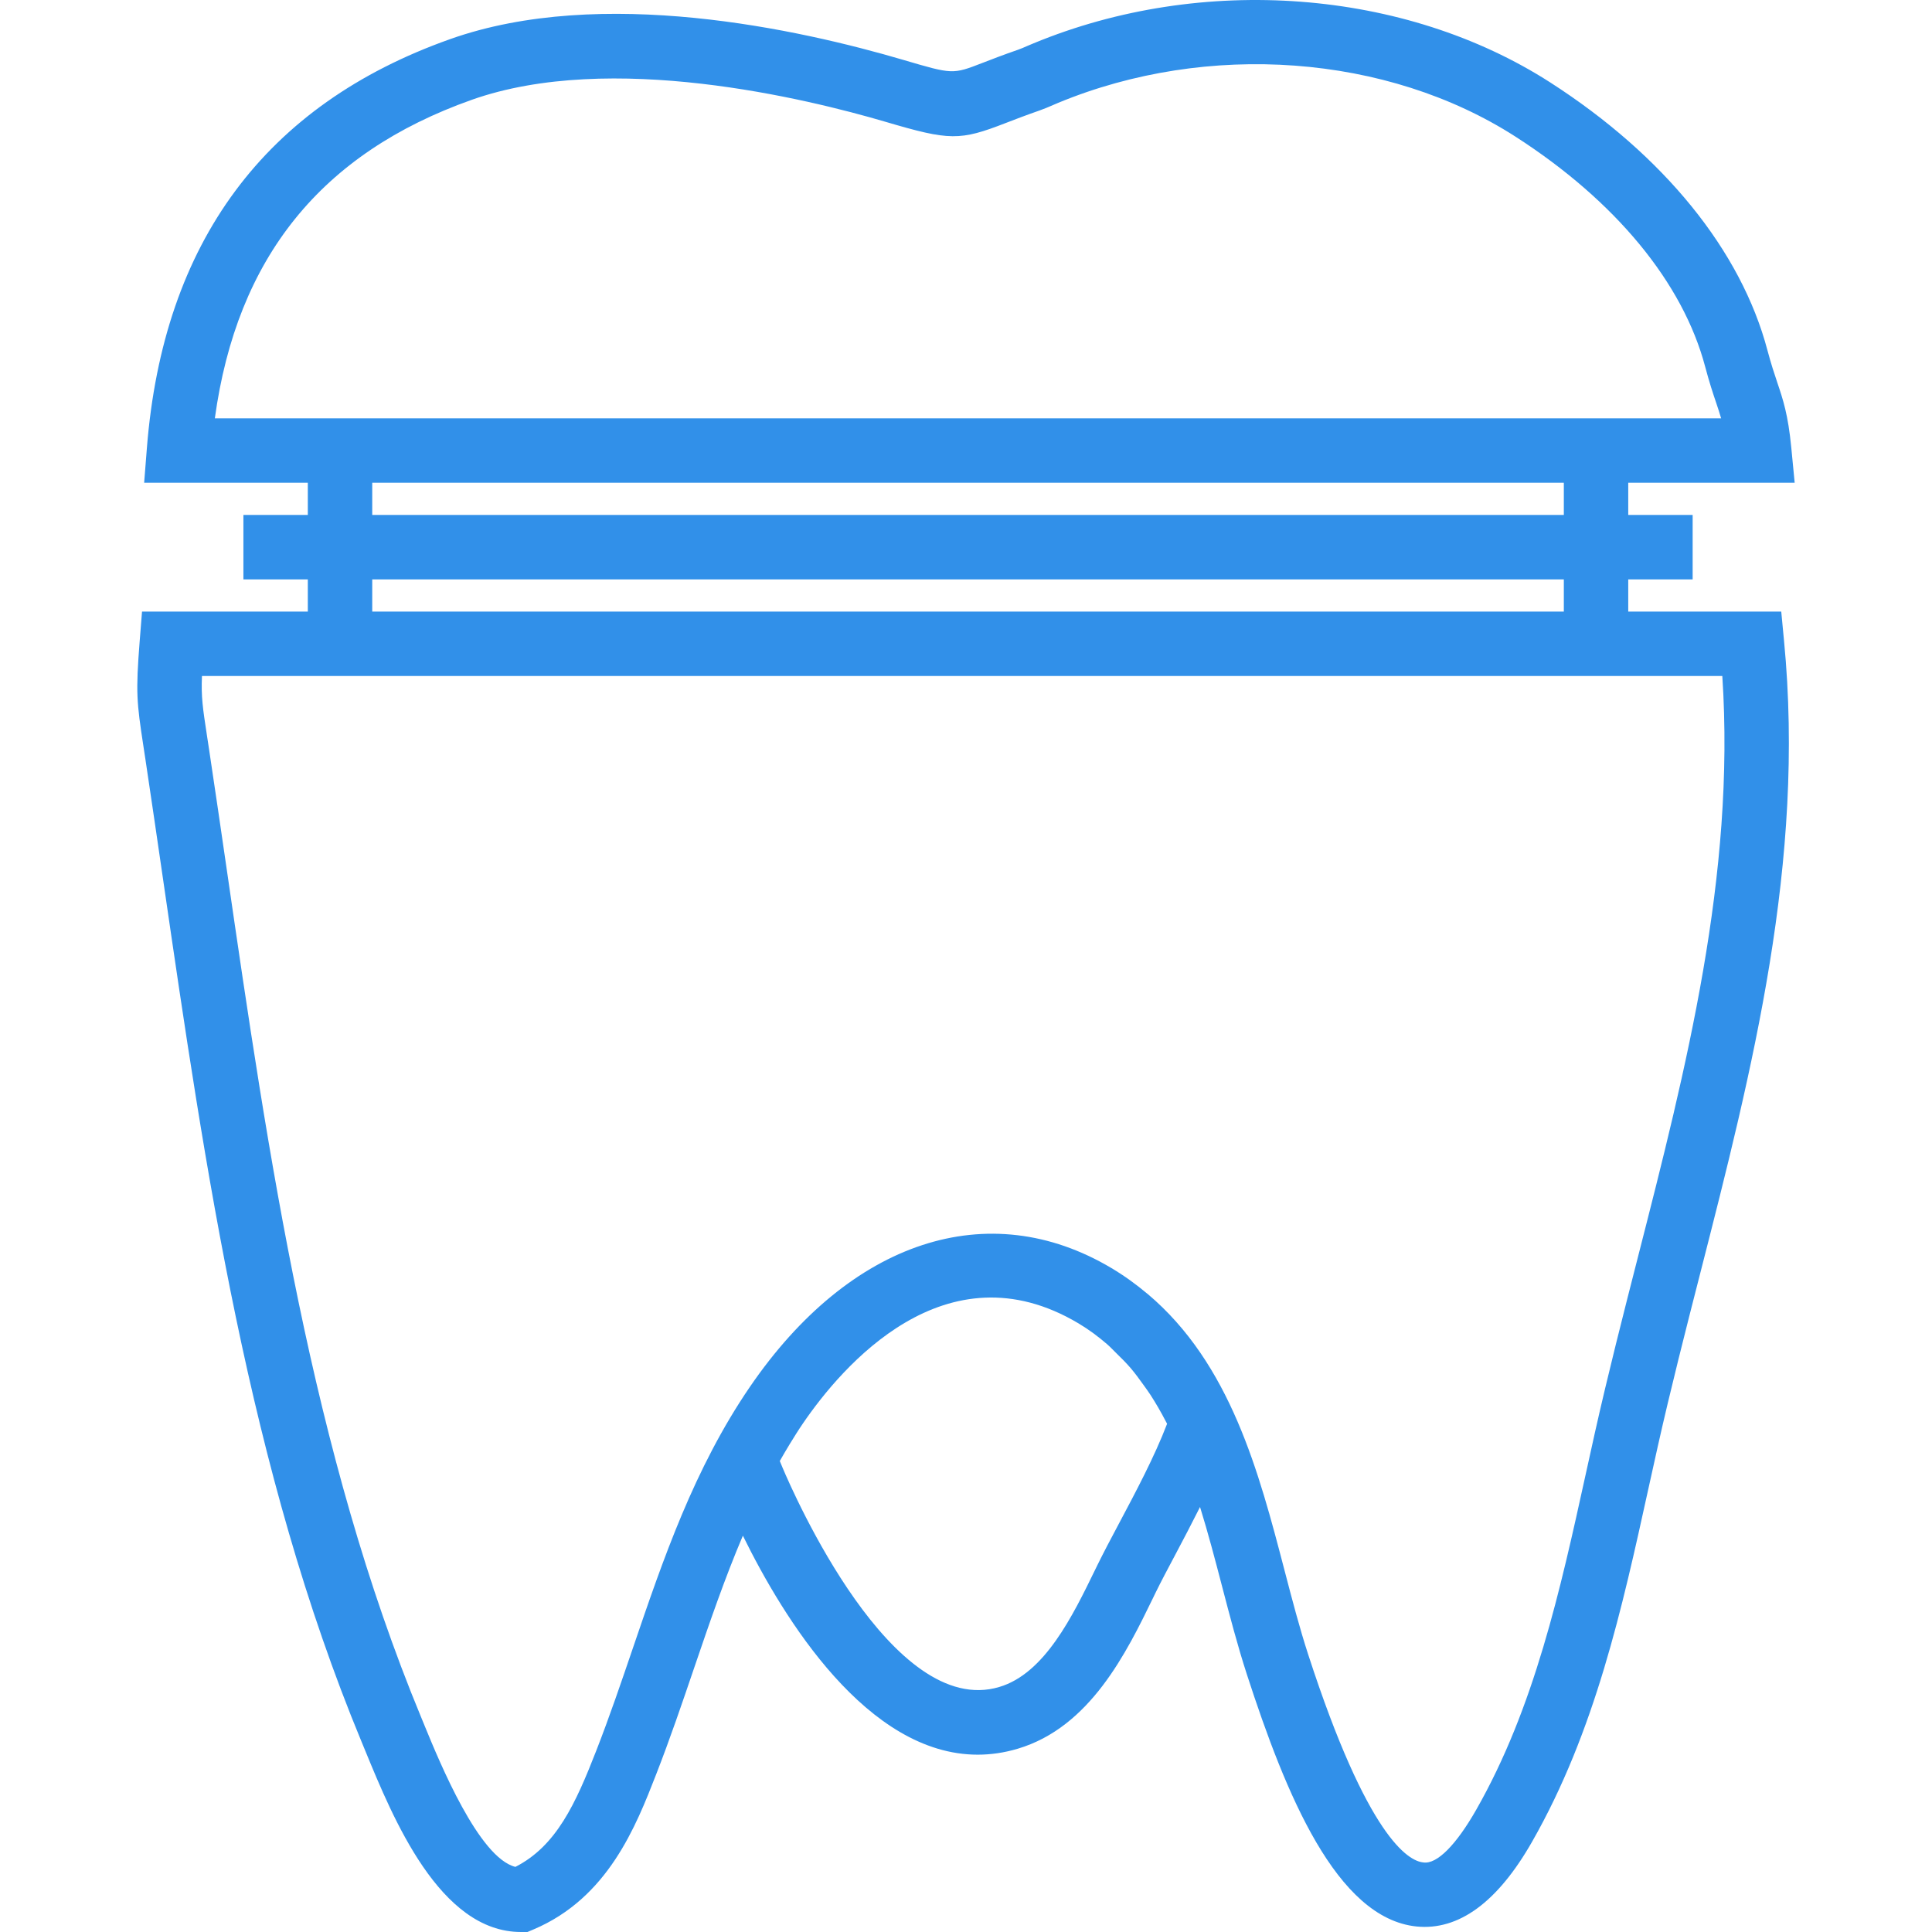
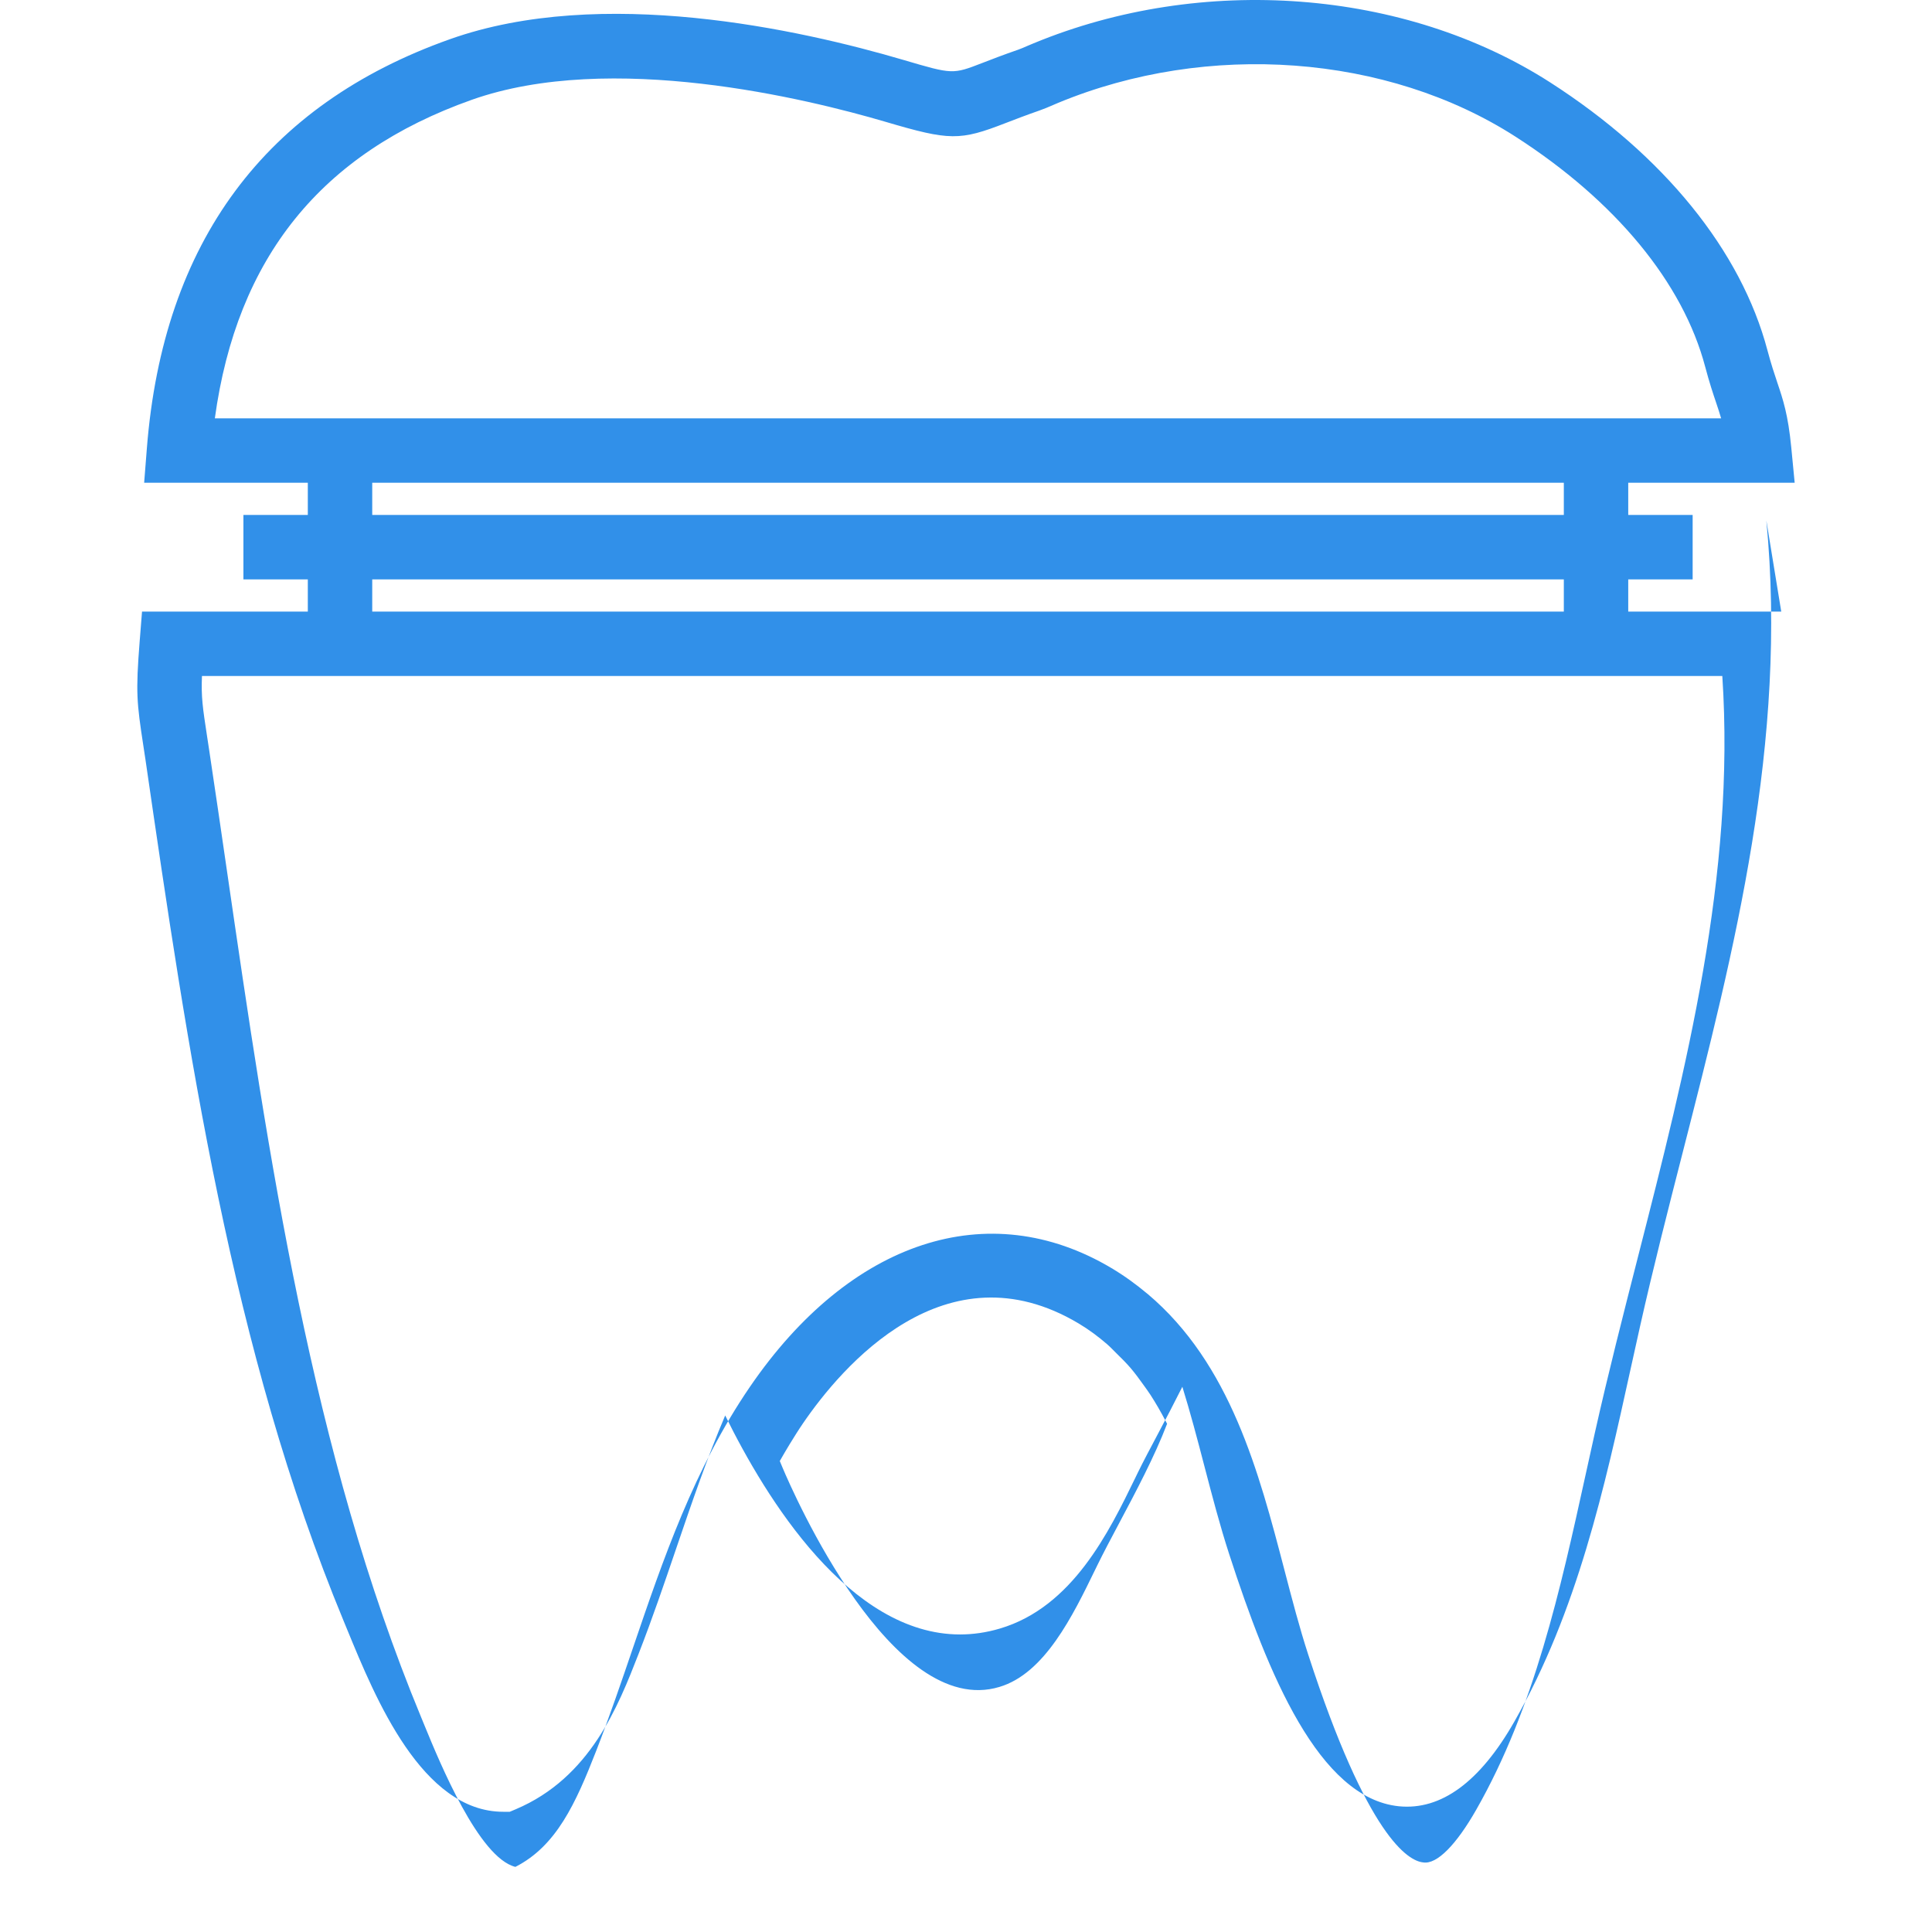
<svg xmlns="http://www.w3.org/2000/svg" version="1.1" id="Capa_1" x="0px" y="0px" viewBox="0 0 59.99 59.99" style="enable-background:new 0 0 59.99 59.99;" width="46px" height="46px">
-   <path d="M55.309,18.99h-4.751v-1h2v-2h-2v-1h5.168l-0.106-1.097c-0.099-1.021-0.254-1.482-0.435-2.019  c-0.087-0.26-0.188-0.559-0.304-0.995c-0.818-3.095-3.213-6.049-6.743-8.318c-4.516-2.903-10.814-3.38-16.045-1.216L31.9,1.426  c-0.095,0.042-0.188,0.083-0.282,0.116c-0.465,0.161-0.822,0.299-1.113,0.412c-0.923,0.358-0.924,0.357-2.442-0.09  c-3.246-0.957-9.393-2.315-14.086-0.649C8.234,3.25,5.066,7.522,4.561,13.911L4.476,14.99h5.082v1h-2v2h2v1H4.41l-0.073,0.921  c-0.126,1.599-0.091,1.902,0.115,3.25l0.063,0.414c0.186,1.236,0.367,2.481,0.549,3.733c1.312,9.016,2.668,18.339,6.155,26.756  l0.119,0.289c0.866,2.108,2.315,5.637,4.837,5.637h0.203l0.187-0.079c2.314-0.98,3.18-3.201,3.812-4.823  c0.427-1.095,0.807-2.211,1.174-3.29c0.483-1.418,0.954-2.794,1.516-4.114c1.27,2.585,3.865,6.8,7.292,6.8  c0.402,0,0.816-0.058,1.24-0.184c2.252-0.668,3.382-2.993,4.208-4.691l0.068-0.141c0.174-0.357,0.395-0.771,0.633-1.22  c0.238-0.447,0.498-0.945,0.754-1.455c0.25,0.806,0.468,1.634,0.682,2.456c0.239,0.914,0.485,1.859,0.772,2.741  c1.21,3.729,2.783,7.573,5.268,7.829c1.307,0.131,2.516-0.75,3.588-2.631c1.958-3.431,2.797-7.253,3.609-10.949l0.289-1.304  c0.405-1.808,0.875-3.647,1.331-5.428c1.603-6.271,3.26-12.756,2.594-19.614L55.309,18.99z M6.671,12.99  c0.685-4.993,3.302-8.233,7.975-9.89c4.318-1.53,10.426-0.031,12.853,0.683c1.991,0.588,2.304,0.591,3.731,0.036  c0.273-0.105,0.608-0.235,1.047-0.388c0.141-0.049,0.279-0.108,0.42-0.169l0.161-0.069c4.645-1.921,10.218-1.509,14.199,1.05  c3.109,1.999,5.201,4.538,5.891,7.148c0.13,0.491,0.243,0.828,0.342,1.121c0.058,0.174,0.108,0.322,0.152,0.478h-2.883h-41H6.671z   M11.558,14.99h37v1h-37V14.99z M11.558,17.99h37v1h-37V17.99z M34.744,47.308c-0.251,0.472-0.482,0.908-0.666,1.284l-0.069,0.141  c-0.7,1.44-1.571,3.231-2.978,3.648c-3.327,1.002-6.392-6.003-6.73-6.804l-0.088-0.211c0.106-0.188,0.208-0.359,0.309-0.526  c0.134-0.217,0.267-0.434,0.413-0.646c1.197-1.752,4.427-5.561,8.555-3.101c0.321,0.191,0.611,0.409,0.883,0.643  c0.101,0.087,0.194,0.188,0.291,0.283c0.156,0.151,0.309,0.304,0.45,0.469c0.133,0.157,0.259,0.328,0.383,0.502  c0.079,0.109,0.158,0.218,0.232,0.331c0.161,0.251,0.316,0.517,0.464,0.802c0.015,0.029,0.031,0.057,0.046,0.087  C35.848,45.232,35.265,46.328,34.744,47.308z M50.864,39.012c-0.458,1.794-0.933,3.649-1.344,5.485L49.23,45.81  c-0.78,3.55-1.587,7.221-3.394,10.387c-0.607,1.065-1.215,1.705-1.647,1.632c-0.458-0.047-1.723-0.771-3.569-6.456  c-0.269-0.827-0.497-1.702-0.739-2.629c-0.789-3.023-1.674-6.399-4.247-8.567c-0.006-0.005-0.013-0.01-0.02-0.015  c-0.338-0.283-0.701-0.548-1.101-0.786c-3.818-2.274-8.12-0.858-11.23,3.69c-1.732,2.534-2.694,5.357-3.624,8.087  c-0.361,1.059-0.733,2.153-1.145,3.208c-0.64,1.642-1.239,2.96-2.511,3.607c-1.134-0.283-2.345-3.231-2.815-4.375l-0.121-0.295  C9.677,45.112,8.338,35.915,7.044,27.02c-0.183-1.255-0.364-2.504-0.551-3.742l-0.064-0.42c-0.135-0.886-0.185-1.209-0.158-1.868  h3.287h41h2.921C53.888,27.18,52.352,33.191,50.864,39.012z" style="fill: rgb(49, 144, 233);" />
+   <path d="M55.309,18.99h-4.751v-1h2v-2h-2v-1h5.168l-0.106-1.097c-0.099-1.021-0.254-1.482-0.435-2.019  c-0.087-0.26-0.188-0.559-0.304-0.995c-0.818-3.095-3.213-6.049-6.743-8.318c-4.516-2.903-10.814-3.38-16.045-1.216L31.9,1.426  c-0.095,0.042-0.188,0.083-0.282,0.116c-0.465,0.161-0.822,0.299-1.113,0.412c-0.923,0.358-0.924,0.357-2.442-0.09  c-3.246-0.957-9.393-2.315-14.086-0.649C8.234,3.25,5.066,7.522,4.561,13.911L4.476,14.99h5.082v1h-2v2h2v1H4.41l-0.073,0.921  c-0.126,1.599-0.091,1.902,0.115,3.25l0.063,0.414c1.312,9.016,2.668,18.339,6.155,26.756  l0.119,0.289c0.866,2.108,2.315,5.637,4.837,5.637h0.203l0.187-0.079c2.314-0.98,3.18-3.201,3.812-4.823  c0.427-1.095,0.807-2.211,1.174-3.29c0.483-1.418,0.954-2.794,1.516-4.114c1.27,2.585,3.865,6.8,7.292,6.8  c0.402,0,0.816-0.058,1.24-0.184c2.252-0.668,3.382-2.993,4.208-4.691l0.068-0.141c0.174-0.357,0.395-0.771,0.633-1.22  c0.238-0.447,0.498-0.945,0.754-1.455c0.25,0.806,0.468,1.634,0.682,2.456c0.239,0.914,0.485,1.859,0.772,2.741  c1.21,3.729,2.783,7.573,5.268,7.829c1.307,0.131,2.516-0.75,3.588-2.631c1.958-3.431,2.797-7.253,3.609-10.949l0.289-1.304  c0.405-1.808,0.875-3.647,1.331-5.428c1.603-6.271,3.26-12.756,2.594-19.614L55.309,18.99z M6.671,12.99  c0.685-4.993,3.302-8.233,7.975-9.89c4.318-1.53,10.426-0.031,12.853,0.683c1.991,0.588,2.304,0.591,3.731,0.036  c0.273-0.105,0.608-0.235,1.047-0.388c0.141-0.049,0.279-0.108,0.42-0.169l0.161-0.069c4.645-1.921,10.218-1.509,14.199,1.05  c3.109,1.999,5.201,4.538,5.891,7.148c0.13,0.491,0.243,0.828,0.342,1.121c0.058,0.174,0.108,0.322,0.152,0.478h-2.883h-41H6.671z   M11.558,14.99h37v1h-37V14.99z M11.558,17.99h37v1h-37V17.99z M34.744,47.308c-0.251,0.472-0.482,0.908-0.666,1.284l-0.069,0.141  c-0.7,1.44-1.571,3.231-2.978,3.648c-3.327,1.002-6.392-6.003-6.73-6.804l-0.088-0.211c0.106-0.188,0.208-0.359,0.309-0.526  c0.134-0.217,0.267-0.434,0.413-0.646c1.197-1.752,4.427-5.561,8.555-3.101c0.321,0.191,0.611,0.409,0.883,0.643  c0.101,0.087,0.194,0.188,0.291,0.283c0.156,0.151,0.309,0.304,0.45,0.469c0.133,0.157,0.259,0.328,0.383,0.502  c0.079,0.109,0.158,0.218,0.232,0.331c0.161,0.251,0.316,0.517,0.464,0.802c0.015,0.029,0.031,0.057,0.046,0.087  C35.848,45.232,35.265,46.328,34.744,47.308z M50.864,39.012c-0.458,1.794-0.933,3.649-1.344,5.485L49.23,45.81  c-0.78,3.55-1.587,7.221-3.394,10.387c-0.607,1.065-1.215,1.705-1.647,1.632c-0.458-0.047-1.723-0.771-3.569-6.456  c-0.269-0.827-0.497-1.702-0.739-2.629c-0.789-3.023-1.674-6.399-4.247-8.567c-0.006-0.005-0.013-0.01-0.02-0.015  c-0.338-0.283-0.701-0.548-1.101-0.786c-3.818-2.274-8.12-0.858-11.23,3.69c-1.732,2.534-2.694,5.357-3.624,8.087  c-0.361,1.059-0.733,2.153-1.145,3.208c-0.64,1.642-1.239,2.96-2.511,3.607c-1.134-0.283-2.345-3.231-2.815-4.375l-0.121-0.295  C9.677,45.112,8.338,35.915,7.044,27.02c-0.183-1.255-0.364-2.504-0.551-3.742l-0.064-0.42c-0.135-0.886-0.185-1.209-0.158-1.868  h3.287h41h2.921C53.888,27.18,52.352,33.191,50.864,39.012z" style="fill: rgb(49, 144, 233);" />
  <g />
  <g />
  <g />
  <g />
  <g />
  <g />
  <g />
  <g />
  <g />
  <g />
  <g />
  <g />
  <g />
  <g />
  <g />
</svg>